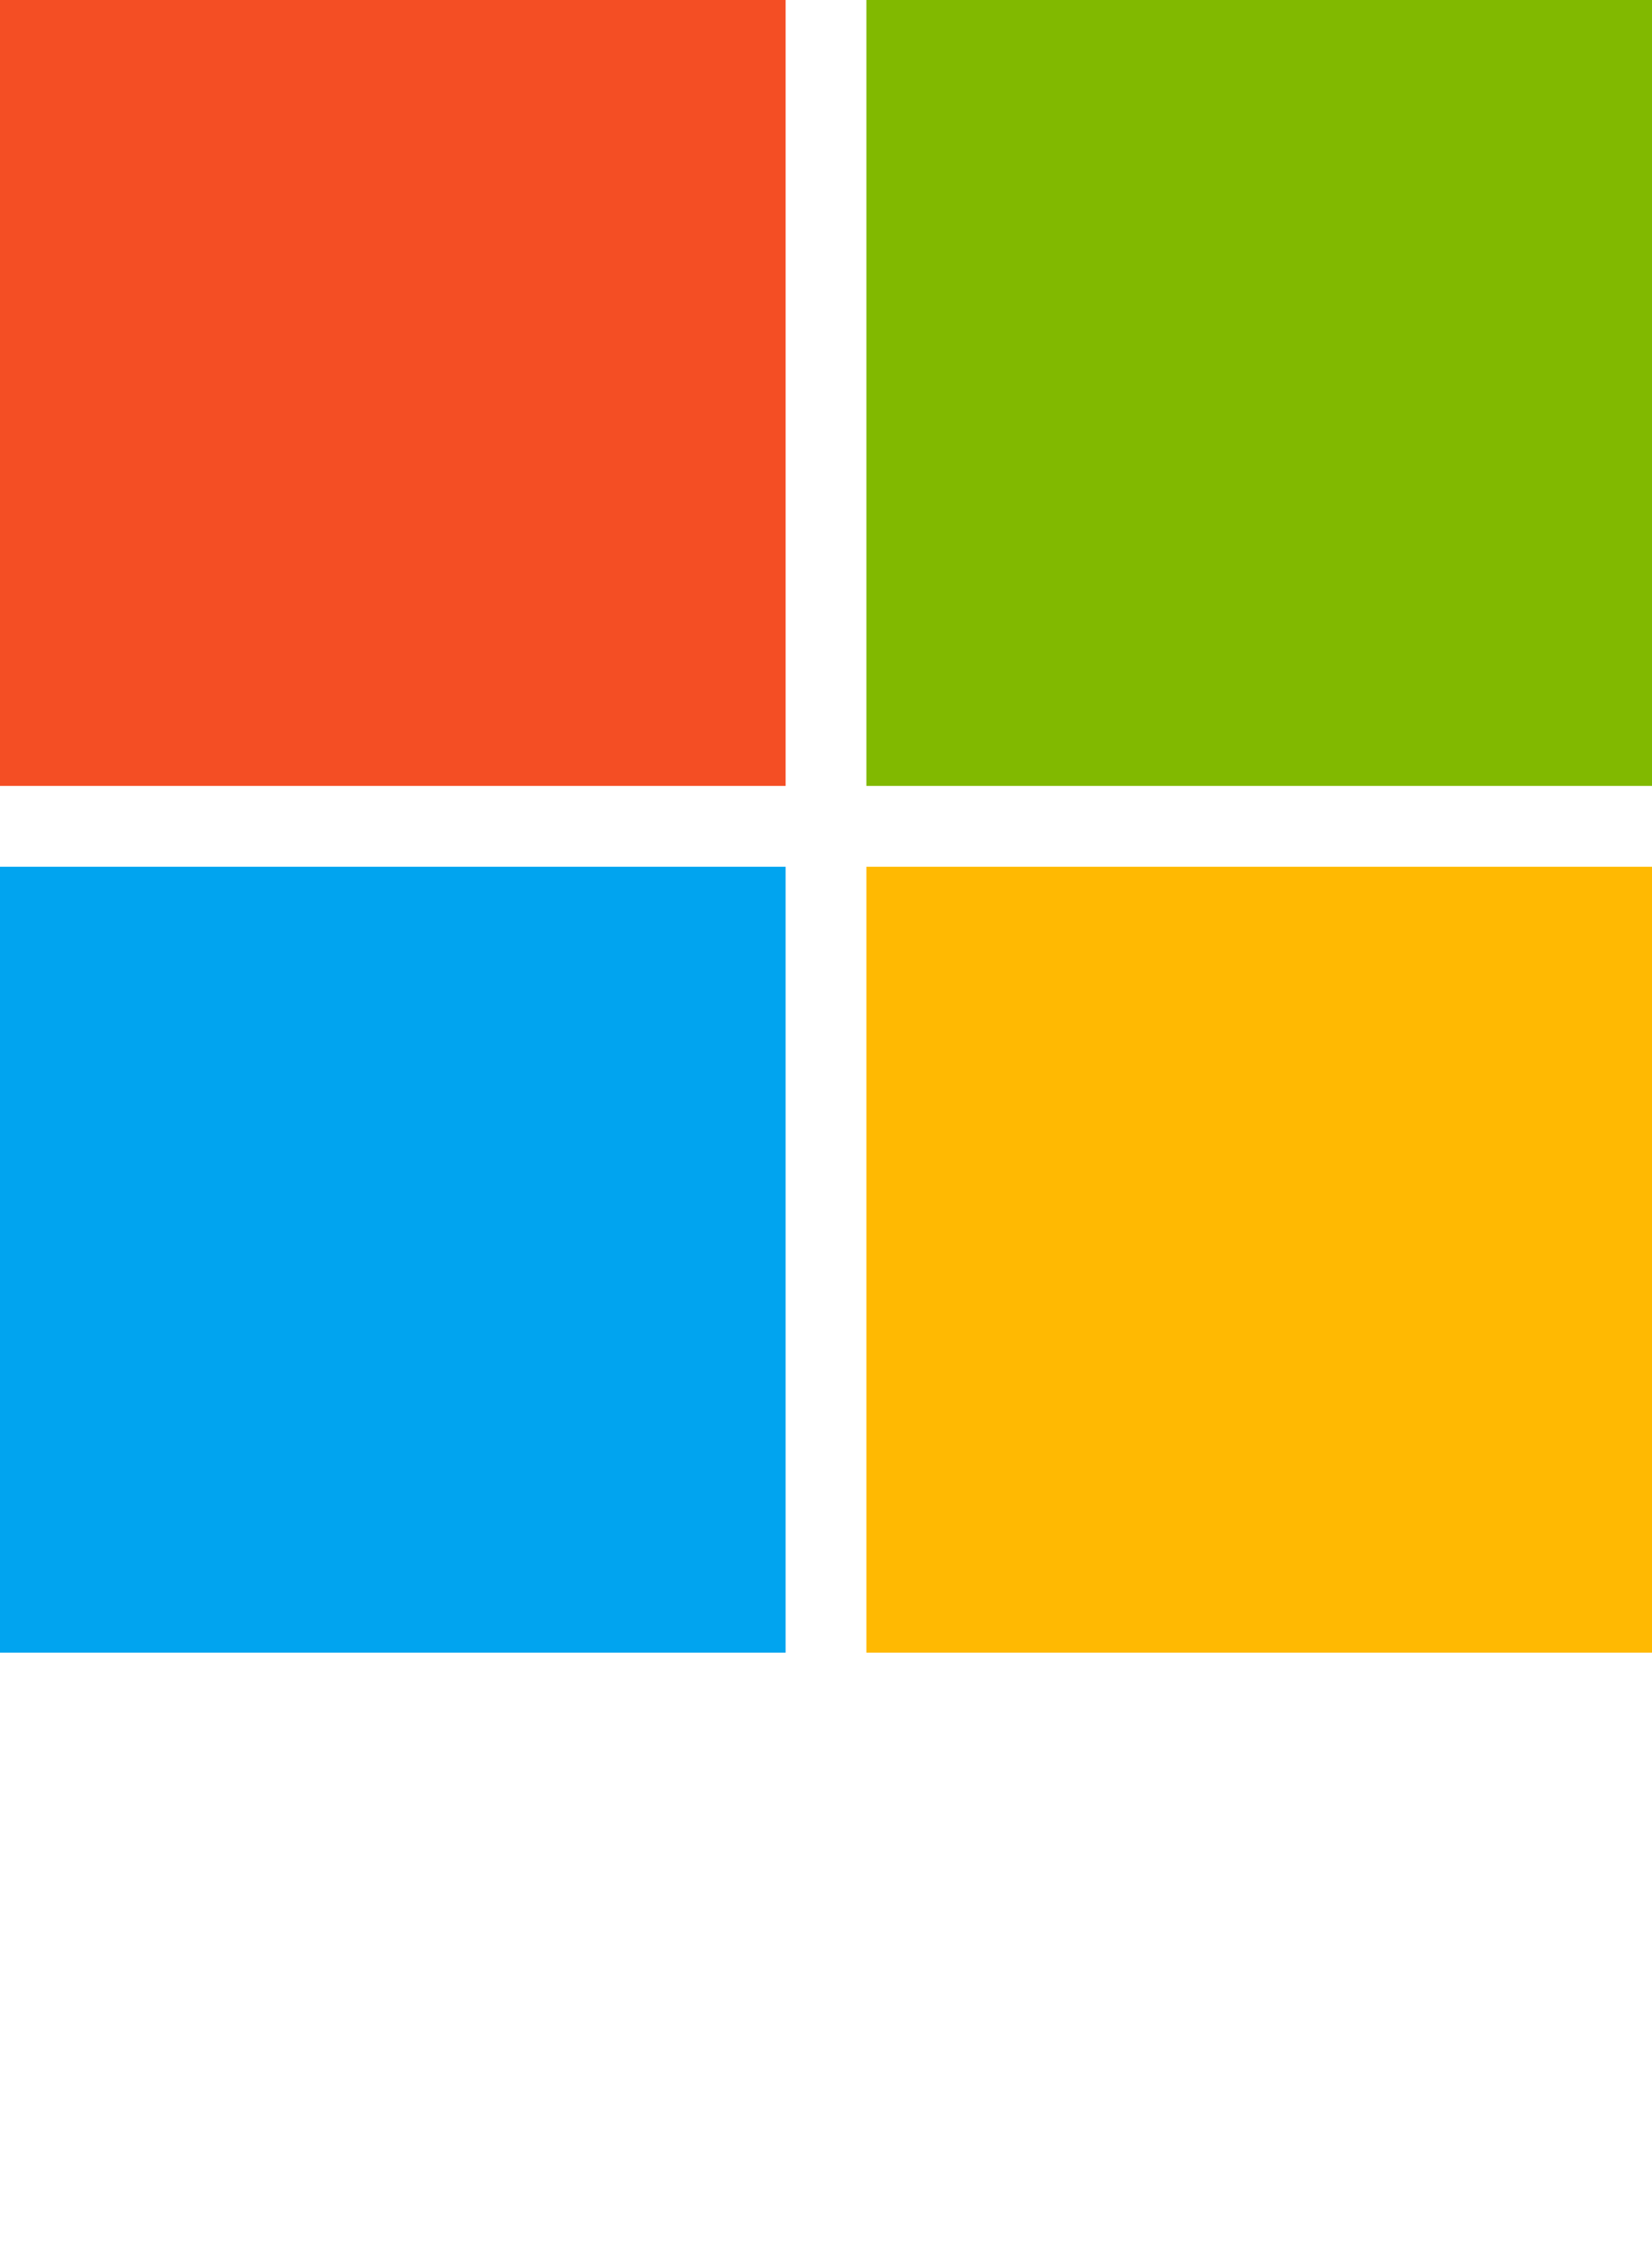
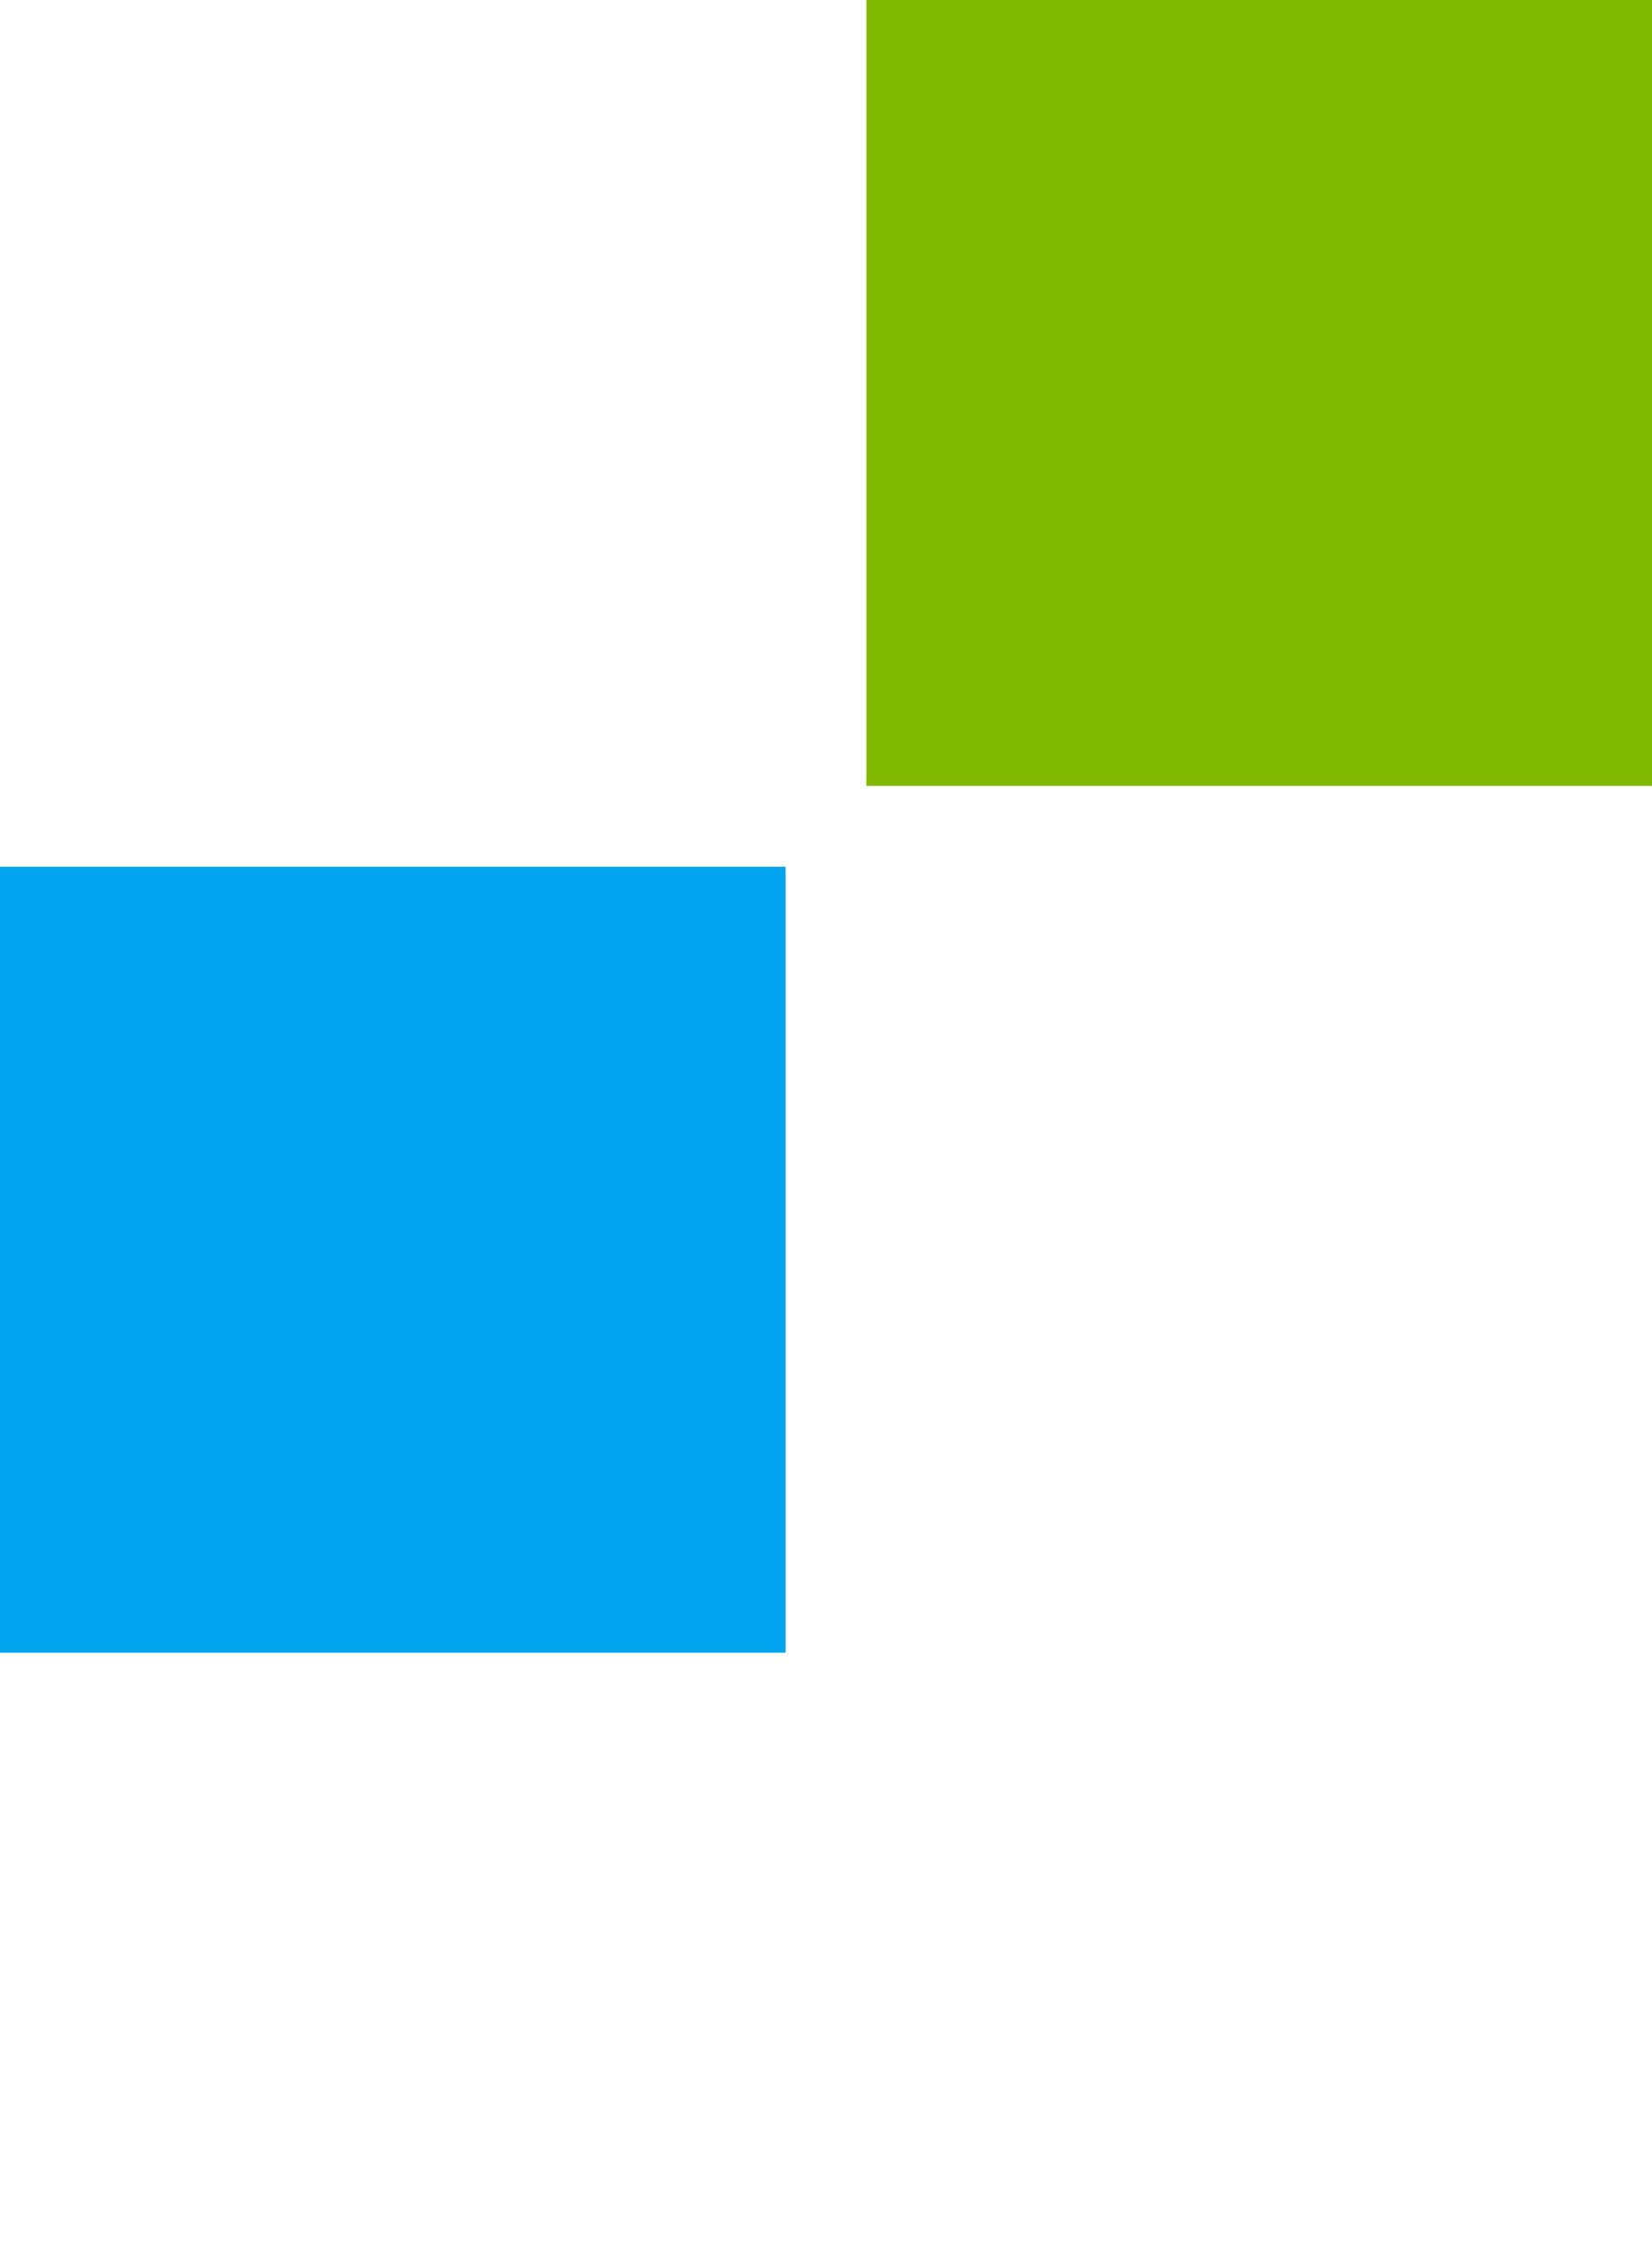
<svg xmlns="http://www.w3.org/2000/svg" xmlns:ns1="http://www.inkscape.org/namespaces/inkscape" xmlns:ns2="http://sodipodi.sourceforge.net/DTD/sodipodi-0.dtd" width="1910.112" height="2590.258" id="svg2" version="1.1" ns1:version="0.91 r13725" ns2:docname="Microsoft_2012 Vertical.svg">
  <defs id="defs4" />
  <ns2:namedview id="base" pagecolor="#ffffff" bordercolor="#666666" borderopacity="1.0" ns1:pageopacity="0.0" ns1:pageshadow="2" ns1:zoom="256" ns1:cx="1001.0885" ns1:cy="2590.1554" ns1:document-units="px" ns1:current-layer="layer1" showgrid="false" ns1:window-width="1366" ns1:window-height="705" ns1:window-x="-8" ns1:window-y="-8" ns1:window-maximized="1" fit-margin-top="0.1" fit-margin-left="0.1" fit-margin-right="0.1" fit-margin-bottom="0.1">
    <ns1:grid type="xygrid" id="grid2996" empspacing="5" visible="true" enabled="true" snapvisiblegridlinesonly="true" />
  </ns2:namedview>
  <g ns1:label="Layer 1" ns1:groupmode="layer" id="layer1" transform="translate(1160.1,-214.204)">
-     <rect ry="0" rx="0" y="214.204" x="-1160.1" height="908.341" width="908.341" id="rect3056" style="fill:#f44e24;fill-opacity:1;fill-rule:nonzero;stroke:none" />
    <rect style="fill:#81b900;fill-opacity:1;fill-rule:nonzero;stroke:none" id="rect3058" width="908.341" height="908.341" x="-158.329" y="214.204" rx="0" ry="0" />
    <rect style="fill:#01a4ef;fill-opacity:1;fill-rule:nonzero;stroke:none" id="rect3060" width="908.341" height="908.341" x="-1160.1" y="1215.975" rx="0" ry="0" />
-     <rect ry="0" rx="0" y="1215.975" x="-158.329" height="908.341" width="908.341" id="rect3062" style="fill:#ffb902;fill-opacity:1;fill-rule:nonzero;stroke:none" />
  </g>
</svg>